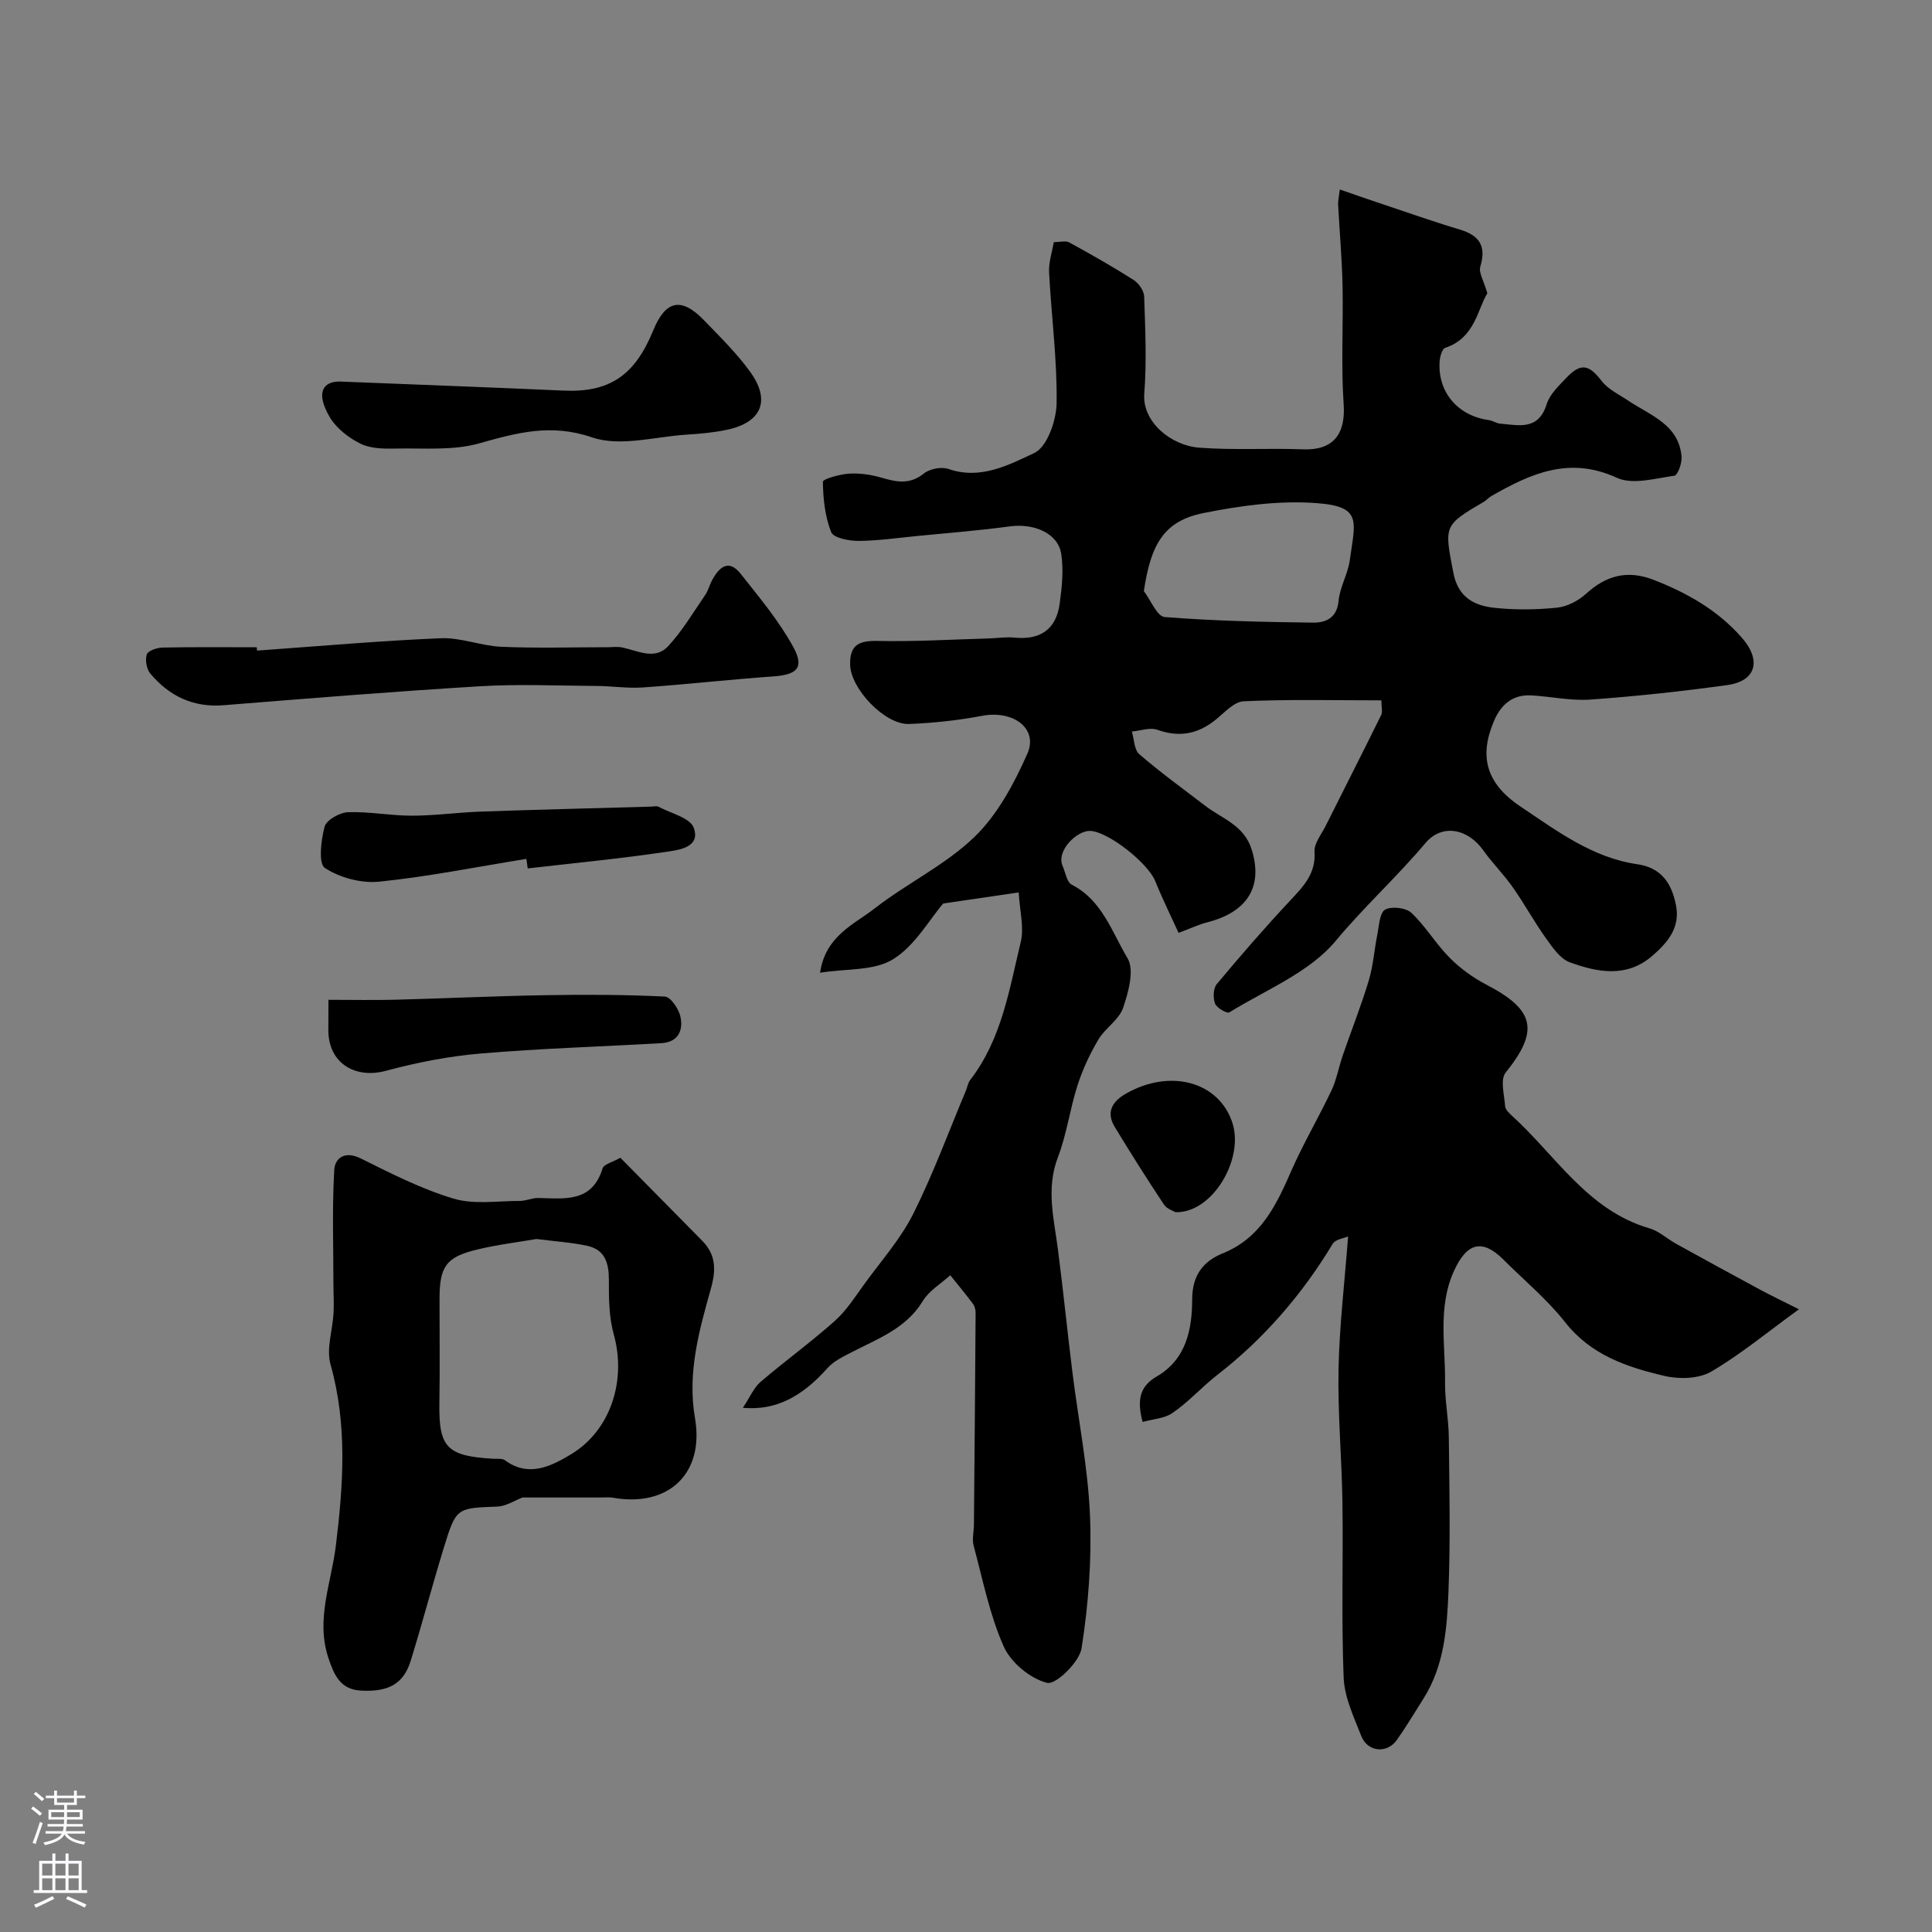
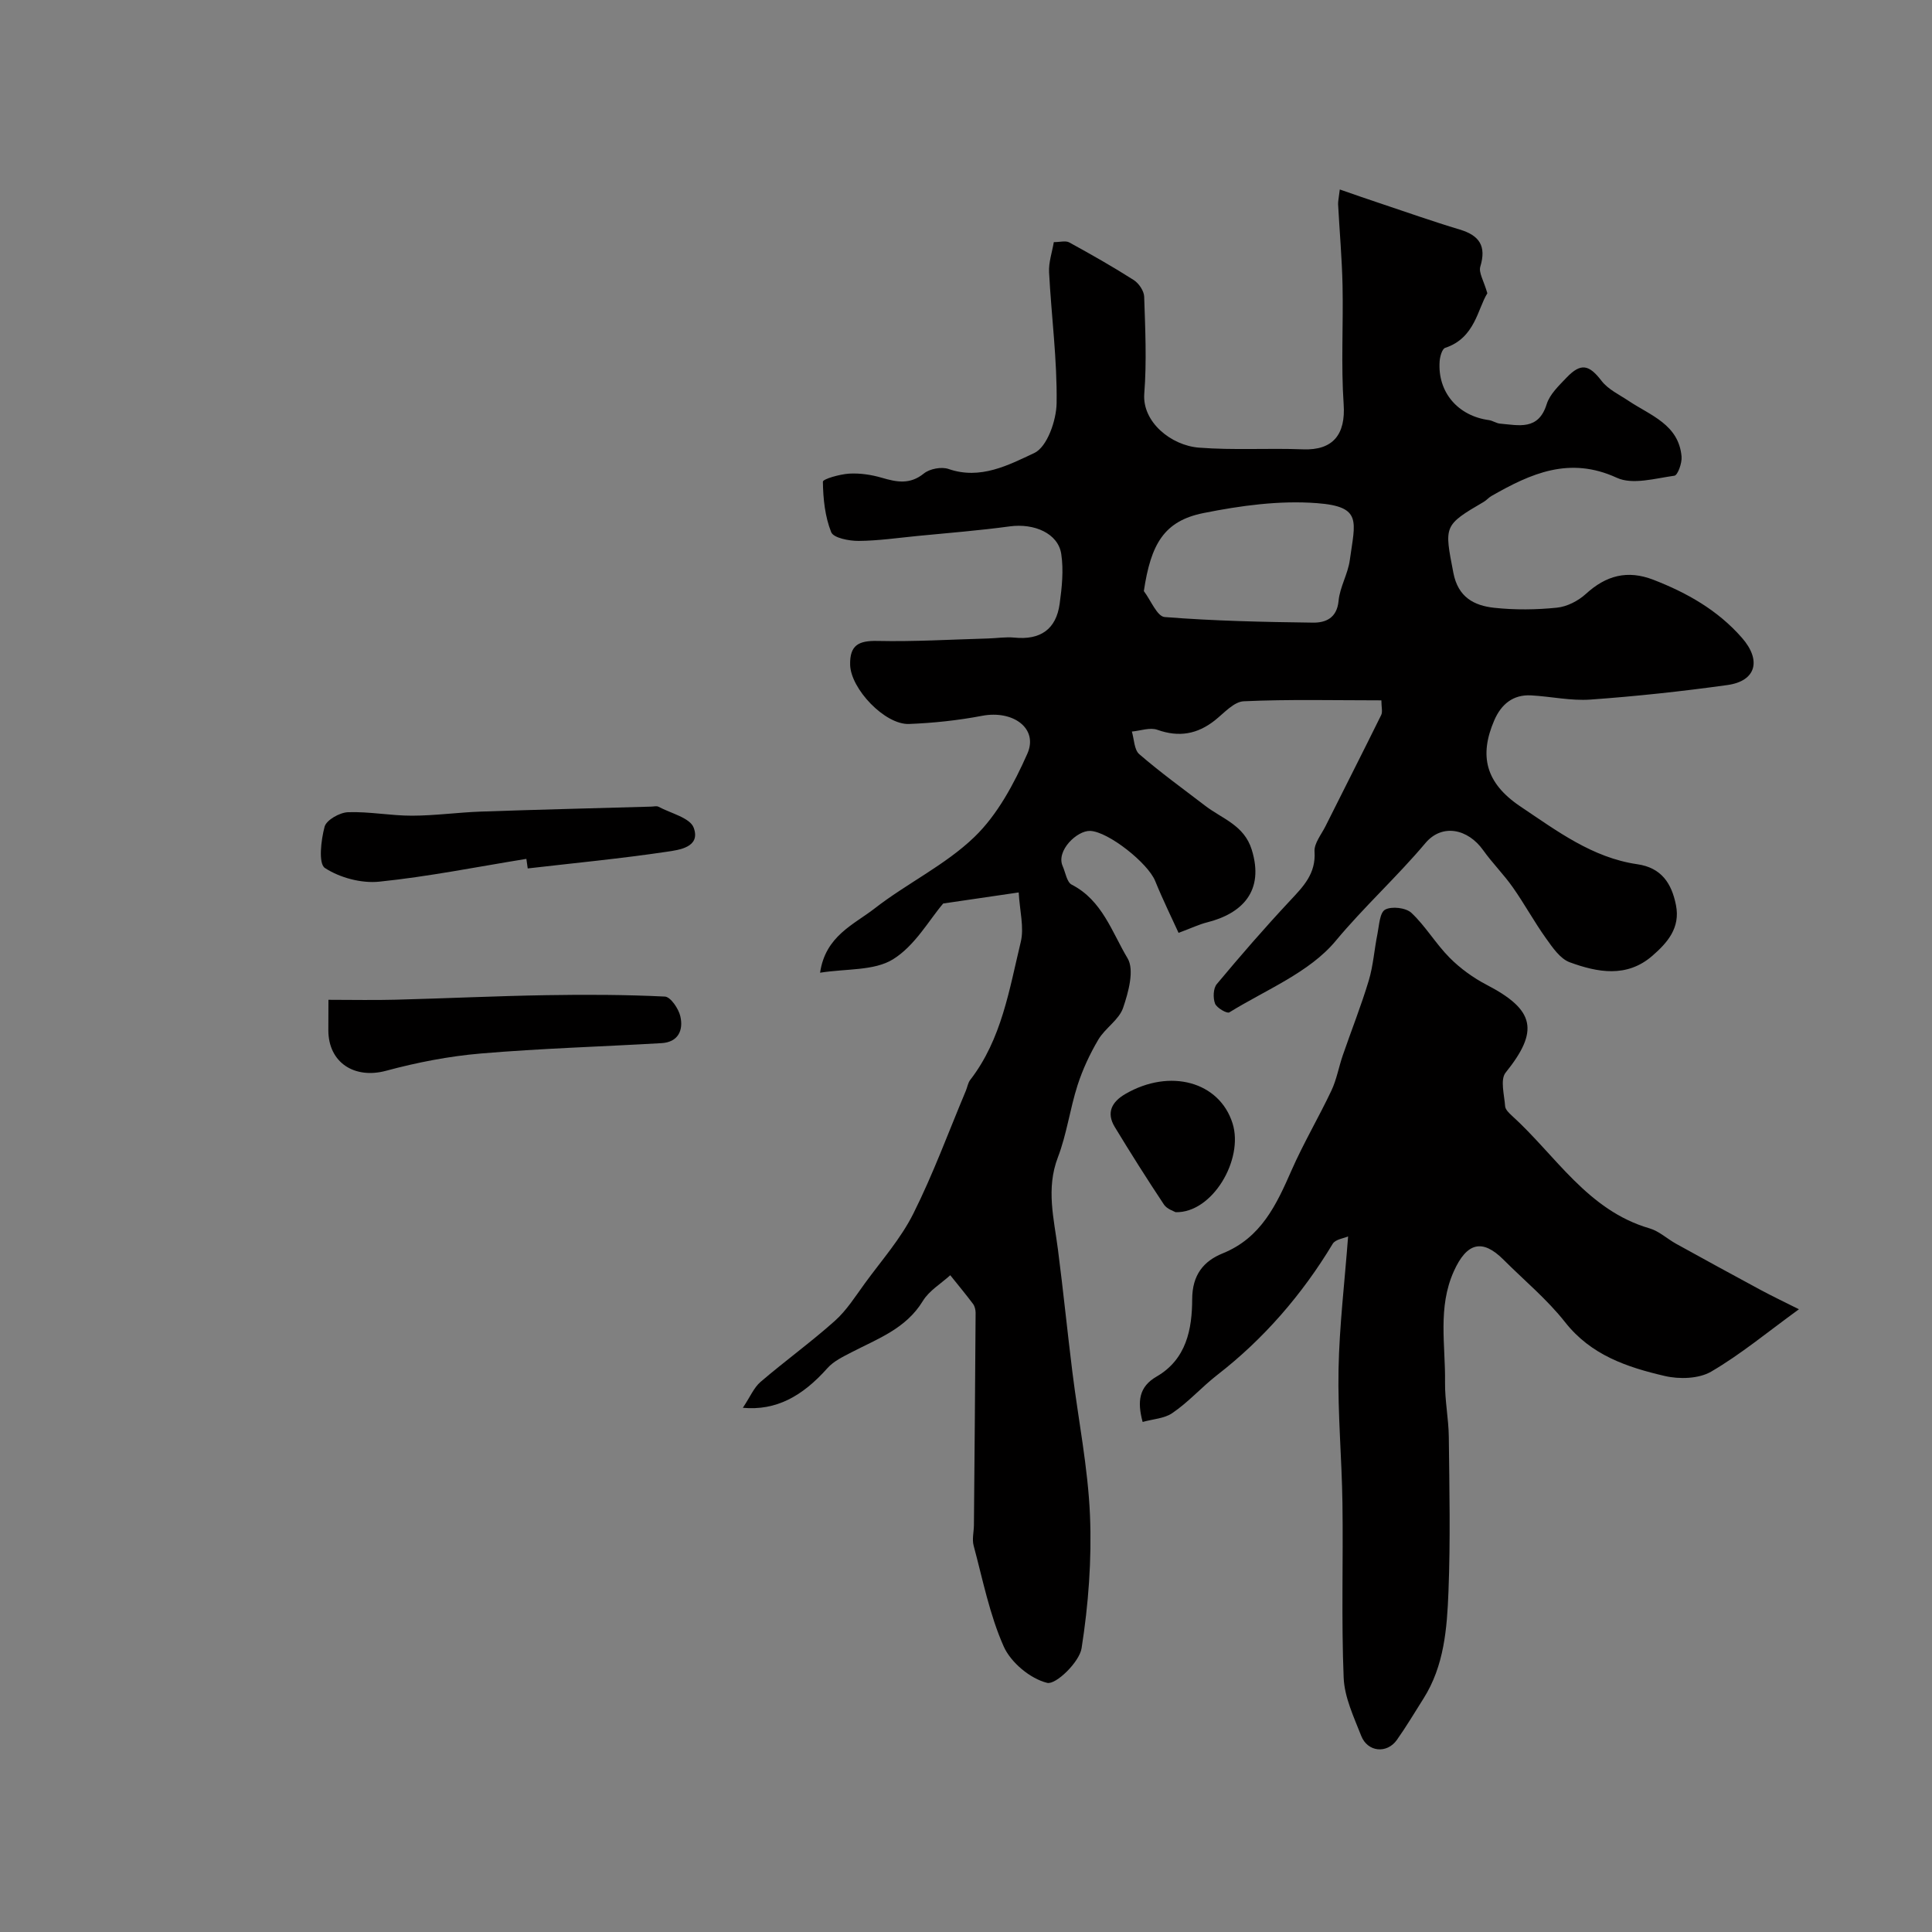
<svg xmlns="http://www.w3.org/2000/svg" enable-background="new 0 0 400 400" viewBox="0 0 400 400">
  <rect x="0" y="0" width="400" height="400" fill="#808080" stroke="none" />
  <g fill="#010000">
    <path d="m153.8 291.47c1.54-2.31 2.29-4.19 3.66-5.36 5.04-4.32 10.44-8.22 15.39-12.64 2.43-2.17 4.24-5.06 6.19-7.74 3.45-4.74 7.44-9.25 10.04-14.43 4.13-8.24 7.31-16.95 10.89-25.47.31-.74.43-1.63.9-2.24 6.51-8.42 8.08-18.68 10.47-28.58.72-2.98-.21-6.37-.43-10.24-5.2.76-10.01 1.47-15.63 2.29-2.89 3.37-5.85 8.75-10.39 11.55-3.91 2.42-9.63 1.91-15.1 2.78 1.1-7.61 6.98-9.95 11.3-13.31 6.68-5.2 14.61-8.97 20.64-14.78 4.79-4.61 8.22-11.05 10.97-17.25 2.32-5.24-2.95-9.07-9.36-7.85-4.98.95-10.07 1.49-15.13 1.69-4.99.2-12.12-7.3-12.2-12.3-.07-3.99 1.72-4.98 5.67-4.89 7.62.17 15.25-.3 22.88-.51 1.82-.05 3.67-.36 5.46-.18 5.34.54 8.64-1.69 9.37-6.99.47-3.41.84-6.98.33-10.33-.65-4.27-5.6-6.39-10.65-5.71-6.33.86-12.71 1.36-19.07 1.98-4.08.4-8.16 1-12.24 1.03-1.97.01-5.19-.61-5.67-1.81-1.29-3.23-1.67-6.92-1.72-10.44-.01-.57 3.51-1.56 5.44-1.68 2.23-.13 4.58.22 6.74.85 3.11.91 5.83 1.46 8.73-.88 1.21-.98 3.65-1.44 5.11-.93 6.6 2.29 12.45-.83 17.75-3.31 2.65-1.24 4.57-6.73 4.62-10.33.13-9.01-1.09-18.04-1.56-27.08-.11-2.04.62-4.12.98-6.25 1.3 0 2.45-.35 3.2.06 4.52 2.48 9.01 5.02 13.35 7.79 1.06.68 2.13 2.26 2.16 3.46.22 6.68.54 13.41.02 20.06-.45 5.84 5.52 10.73 11.33 11.18 7.15.56 14.37.07 21.55.35 6.2.24 8.83-3.09 8.4-9.32-.56-8.16-.06-16.39-.23-24.59-.12-5.6-.62-11.2-.92-16.8-.03-.64.14-1.28.35-3.09 3 1.04 5.61 1.96 8.24 2.83 5.52 1.84 11.01 3.79 16.58 5.46 4.11 1.23 5.56 3.43 4.27 7.69-.37 1.23.71 2.89 1.46 5.51-2 3.15-2.52 9.26-8.73 11.3-.64.21-1.08 1.8-1.15 2.79-.45 6.37 3.77 11.3 10.21 12.17.79.11 1.53.67 2.32.73 3.87.33 7.92 1.46 9.63-4.02.64-2.06 2.52-3.83 4.09-5.48 3.01-3.16 4.7-2.71 7.28.65 1.36 1.77 3.66 2.84 5.6 4.14 4.54 3.03 10.38 4.89 10.96 11.53.12 1.33-.79 3.86-1.48 3.96-3.97.55-8.66 1.93-11.92.43-9.82-4.52-17.82-.88-25.96 3.77-.57.32-1.01.87-1.57 1.2-8.39 4.9-8.19 4.97-6.32 14.69.97 5.08 4.29 6.81 8.49 7.26 4.28.46 8.69.41 12.97-.03 2.08-.21 4.39-1.4 5.97-2.84 4.19-3.83 8.6-5.02 14-2.93 6.98 2.71 13.32 6.3 18.31 12 4.09 4.66 2.96 8.96-2.99 9.79-9.42 1.31-18.89 2.33-28.37 3.01-4.06.29-8.19-.65-12.3-.87-3.76-.2-6.19 1.88-7.61 5.17-3.13 7.25-1.89 12.94 5.44 17.85 7.46 4.99 14.85 10.59 24.18 11.94 4.98.72 7.1 3.94 8 8.46.94 4.72-1.77 7.79-4.9 10.51-5.29 4.59-11.35 3.43-17.09 1.33-2-.73-3.58-3.09-4.94-4.99-2.43-3.4-4.44-7.11-6.85-10.53-1.88-2.68-4.24-5.02-6.14-7.69-3.16-4.44-8.5-5.57-11.96-1.46-5.9 7.01-12.68 13.16-18.57 20.24-5.43 6.54-14.45 10.12-22.02 14.8-.48.3-2.61-.92-2.96-1.82-.44-1.16-.38-3.15.36-4.03 4.9-5.87 9.92-11.66 15.14-17.24 2.77-2.96 5.41-5.61 5.1-10.21-.11-1.68 1.4-3.51 2.26-5.22 3.84-7.68 7.74-15.34 11.54-23.04.33-.67.04-1.63.04-3.04-9.61 0-19.07-.24-28.49.19-2.05.09-4.08 2.44-5.97 3.94-3.64 2.88-7.45 3.56-11.91 1.97-1.53-.55-3.52.2-5.29.36.48 1.6.47 3.77 1.54 4.69 4.38 3.78 9.09 7.19 13.69 10.71 3.51 2.68 8.02 3.99 9.59 9.06 2.66 8.59-1.99 13.23-9.29 15.06-1.63.41-3.17 1.16-5.86 2.16-1.32-2.91-3.23-6.78-4.85-10.76-1.5-3.69-9.68-10.19-13.44-10.35-2.73-.11-7.11 4.11-5.71 7.28.59 1.33.86 3.33 1.88 3.85 6.33 3.24 8.33 9.86 11.56 15.24 1.45 2.43.18 7.03-.93 10.28-.85 2.47-3.7 4.17-5.11 6.54-1.76 2.97-3.25 6.17-4.31 9.45-1.58 4.92-2.24 10.15-4.08 14.95-2.49 6.51-.8 12.73.02 19.11 1.09 8.44 1.94 16.92 2.99 25.37 1.23 9.89 3.22 19.74 3.64 29.65.38 9.15-.32 18.45-1.74 27.5-.45 2.87-5.33 7.6-7.12 7.17-3.48-.85-7.51-4.19-9-7.53-2.93-6.59-4.34-13.86-6.23-20.89-.35-1.31.04-2.81.06-4.23.13-14.66.26-29.31.35-43.97 0-.62-.18-1.37-.54-1.85-1.52-2.02-3.13-3.96-4.71-5.93-1.93 1.76-4.38 3.2-5.68 5.34-3.49 5.73-9.35 7.81-14.79 10.63-1.75.91-3.68 1.83-4.95 3.26-5.21 5.85-10.64 8.85-17.52 8.22zm83.02-169.09c1.43 1.87 2.74 5.24 4.3 5.37 10.21.81 20.48 1.03 30.73 1.16 2.63.03 4.96-.95 5.29-4.53.27-2.85 1.93-5.54 2.32-8.4 1.1-8.04 2.64-11.1-6.82-11.81-7.74-.59-15.79.51-23.46 2.05-8.21 1.64-10.91 6.46-12.36 16.16z" />
    <path d="m279.11 255.99c-.83.38-2.62.58-3.19 1.53-6.31 10.5-14.35 19.75-23.84 27.1-3.28 2.54-6.02 5.69-9.42 7.98-1.62 1.09-3.91 1.19-6.09 1.8-1.14-4.23-.77-7.28 2.86-9.38 6.21-3.58 7.38-9.83 7.4-16.03.01-5.03 2.35-7.89 6.33-9.5 7.96-3.23 11.11-10.06 14.25-17.21 2.47-5.62 5.62-10.94 8.25-16.5 1.08-2.29 1.52-4.88 2.35-7.29 1.78-5.17 3.81-10.26 5.38-15.49.93-3.1 1.14-6.41 1.79-9.61.36-1.79.47-4.45 1.6-5.06 1.35-.74 4.3-.4 5.44.67 2.95 2.78 5.06 6.43 7.93 9.31 2.21 2.22 4.87 4.14 7.65 5.59 10.03 5.21 10.87 9.54 3.92 18.18-1.15 1.43-.27 4.6-.1 6.95.05.69.81 1.42 1.4 1.96 9.1 8.25 15.65 19.59 28.5 23.33 1.97.57 3.63 2.15 5.48 3.18 5.79 3.2 11.59 6.37 17.41 9.51 2.52 1.36 5.12 2.59 8.04 4.06-6.48 4.7-12.02 9.32-18.17 12.91-2.56 1.49-6.59 1.61-9.62.9-7.77-1.81-15.25-4.3-20.62-11.13-3.72-4.73-8.47-8.66-12.76-12.95-4.39-4.39-7.6-3.54-10.28 2.4-3.37 7.48-1.72 15.29-1.82 22.98-.05 3.78.74 7.56.78 11.35.12 10.66.35 21.34-.07 31.98-.3 7.63-.88 15.39-5.18 22.17-1.81 2.86-3.55 5.79-5.5 8.55-2.06 2.91-6.07 2.53-7.39-.85-1.53-3.91-3.47-7.98-3.63-12.05-.49-12.01-.08-24.06-.25-36.09-.13-9.26-.99-18.53-.81-27.79.18-8.98 1.26-17.93 1.98-27.46z" />
-     <path d="m128.44 239.7c5.87 5.94 11.41 11.55 16.94 17.18 2.84 2.89 2.91 5.98 1.8 9.92-2.44 8.71-4.91 17.45-3.29 26.82 1.98 11.47-5.5 18.49-16.95 16.47-.81-.14-1.66-.05-2.49-.05-5.44 0-10.88 0-16.27 0-1.63.62-3.4 1.81-5.21 1.88-8.44.33-8.53.19-11.1 8.58-2.38 7.75-4.44 15.6-6.84 23.35-1.49 4.81-4.64 6.49-10.33 6.17-4.32-.24-5.57-3.36-6.71-6.76-2.66-7.96.6-15.51 1.54-23.21 1.55-12.59 2.42-25.06-1.1-37.57-.91-3.24.44-7.1.63-10.68.11-2.01-.03-4.04-.03-6.06 0-7.83-.28-15.67.17-23.48.14-2.51 2.19-4.06 5.49-2.42 6.25 3.11 12.57 6.33 19.21 8.32 4.24 1.27 9.12.47 13.72.48 1.28 0 2.57-.64 3.85-.61 5.44.11 11.09 1.02 13.29-6.13.29-.89 2.14-1.31 3.68-2.2zm-17.36 16.82c-3.68.64-8.06 1.16-12.32 2.19-6.4 1.54-7.75 3.49-7.76 10.17-.01 7.18.09 14.36-.03 21.54-.15 9.25 1.49 11.04 11.15 11.6.82.05 1.85-.11 2.42.31 4.92 3.62 9.55 1.24 13.63-1.2 8.31-4.97 11.54-15.36 8.91-24.82-1-3.59-1.03-7.51-1.02-11.28.01-3.52-.79-6.3-4.5-7.1-3.17-.69-6.45-.89-10.48-1.41z" />
-     <path d="m53.22 134.7c12.67-.9 25.34-2.03 38.02-2.56 4.15-.18 8.36 1.59 12.57 1.77 7.31.32 14.65.09 21.98.09 1 0 2.03-.16 2.99.04 3.24.67 6.81 2.71 9.55-.25 2.94-3.17 5.2-7 7.67-10.6.64-.93.9-2.1 1.45-3.1 1.45-2.69 3.43-4.41 5.89-1.3 3.87 4.9 7.95 9.76 10.92 15.2 2.33 4.26.72 5.71-4.12 6.05-9.01.64-18 1.65-27.01 2.29-3.18.22-6.41-.29-9.62-.31-8.03-.05-16.08-.42-24.08.06-17.73 1.07-35.44 2.51-53.15 3.93-6.29.5-11.23-1.89-15.14-6.53-.79-.94-1.13-2.84-.75-3.99.25-.77 2.13-1.4 3.29-1.42 6.49-.13 12.99-.06 19.48-.06.02.23.04.46.06.69z" />
-     <path d="m70.28 78.99c17.3.69 31.84 1.23 46.38 1.88 9.45.42 14.72-3.03 18.57-12.43 2.57-6.29 5.82-7 10.52-2.14 3.32 3.44 6.79 6.83 9.57 10.69 4.3 5.95 2.36 10.47-4.81 11.99-2.7.57-5.49.83-8.25 1-6.6.41-13.85 2.57-19.66.58-8.55-2.93-15.57-.96-23.45 1.25-5.43 1.52-11.48.94-17.26 1.06-2.43.05-5.16.02-7.24-1-2.45-1.21-4.98-3.17-6.36-5.47-3.03-5.15-1.38-7.41 1.99-7.41z" />
    <path d="m108.98 177.82c-10.15 1.64-20.25 3.67-30.46 4.72-3.7.38-8.15-.81-11.25-2.83-1.38-.9-.81-5.76-.07-8.54.37-1.39 3.11-2.94 4.83-3.01 4.41-.16 8.85.73 13.27.72 4.76-.01 9.51-.68 14.27-.85 11.76-.41 23.53-.69 35.29-1.03.5-.01 1.09-.18 1.48.03 2.56 1.37 6.54 2.28 7.29 4.36 1.47 4.04-3.05 4.58-5.6 4.96-9.55 1.42-19.18 2.34-28.77 3.45-.09-.66-.18-1.32-.28-1.98z" />
    <path d="m68 207c4.94 0 9.41.1 13.87-.02 10.42-.27 20.83-.77 31.24-.94 8.18-.14 16.38-.11 24.55.29 1.17.06 2.82 2.48 3.19 4.06.68 2.87-.41 5.38-3.88 5.58-12.49.73-25.01 1.09-37.47 2.15-6.58.56-13.18 1.85-19.56 3.57-6.51 1.76-11.94-1.65-11.96-8.37.01-1.95.02-3.91.02-6.32z" />
    <path d="m243.39 250.97c-.34-.21-1.77-.63-2.4-1.57-3.51-5.28-6.9-10.65-10.19-16.07-1.81-2.98-.6-5.22 2.22-6.85 9.23-5.34 19.46-2.53 22.17 6.11 2.35 7.47-4.18 18.59-11.8 18.38z" />
  </g>
-   <path d="m6.44 374.46.42-.45c.65.47 1.27.95 1.85 1.44l-.45.49c-.65-.56-1.25-1.06-1.82-1.48m.93 7.33-.63-.26c.55-1.36 1.05-2.8 1.52-4.33.19.1.38.19.59.27-.46 1.29-.95 2.73-1.48 4.32m-.38-10.38.44-.42c.43.34 1.01.82 1.74 1.44l-.49.49c-.53-.51-1.09-1.01-1.69-1.51m2.5.35h1.72v-1.04h.59v1.04h3.52v-1.04h.59v1.04h1.75v.53h-1.75v1.42h-2.03v.97h3.22v2.03h-3.24c0 .35-.01.66-.03.93h3.32v.53h-3.37c-.03.27-.08.58-.15.94h3.96v.53h-3.71c.67.92 1.93 1.48 3.79 1.68-.13.24-.23.44-.29.59-2.13-.38-3.48-1.08-4.04-2.12-.43.97-1.77 1.72-4.03 2.23-.09-.19-.2-.37-.33-.55 2.1-.42 3.37-1.03 3.81-1.83h-3.36v-.53h3.58c.08-.29.13-.61.16-.94h-3.33v-.53h3.39c.02-.27.04-.58.04-.93h-3.23v-2.03h3.25v-.97h-2.07v-1.42h-1.73zm1.12 3.44v1h2.65c.01-.3.02-.44.01-.4v-.25-.35zm1.19-2h3.52v-.91h-3.52zm4.71 2h-2.63v.59c0 .15-.01.28-.01.4h2.64z" fill="#fbfafc" />
-   <path d="m13.56 383.74h.63v1.52h2.72v6.07h1.13v.6h-11.06v-.6h1.13v-6.07h2.73v-1.52h.63v1.52h2.1v-1.52zm-2.69 8.83.38.56c-1.24.63-2.53 1.25-3.85 1.85-.1-.21-.21-.42-.34-.63 1.36-.55 2.63-1.15 3.81-1.78m-2.13-4.27h2.1v-2.45h-2.1zm0 3.04h2.1v-2.46h-2.1zm2.72-3.04h2.1v-2.45h-2.1zm0 3.04h2.1v-2.46h-2.1zm6.07 3.6c-1.41-.71-2.7-1.3-3.86-1.78l.35-.56c1.45.62 2.75 1.19 3.88 1.72zm-1.25-9.09h-2.1v2.45h2.1zm-2.09 5.49h2.1v-2.45h-2.1z" fill="#fbfafc" />
</svg>